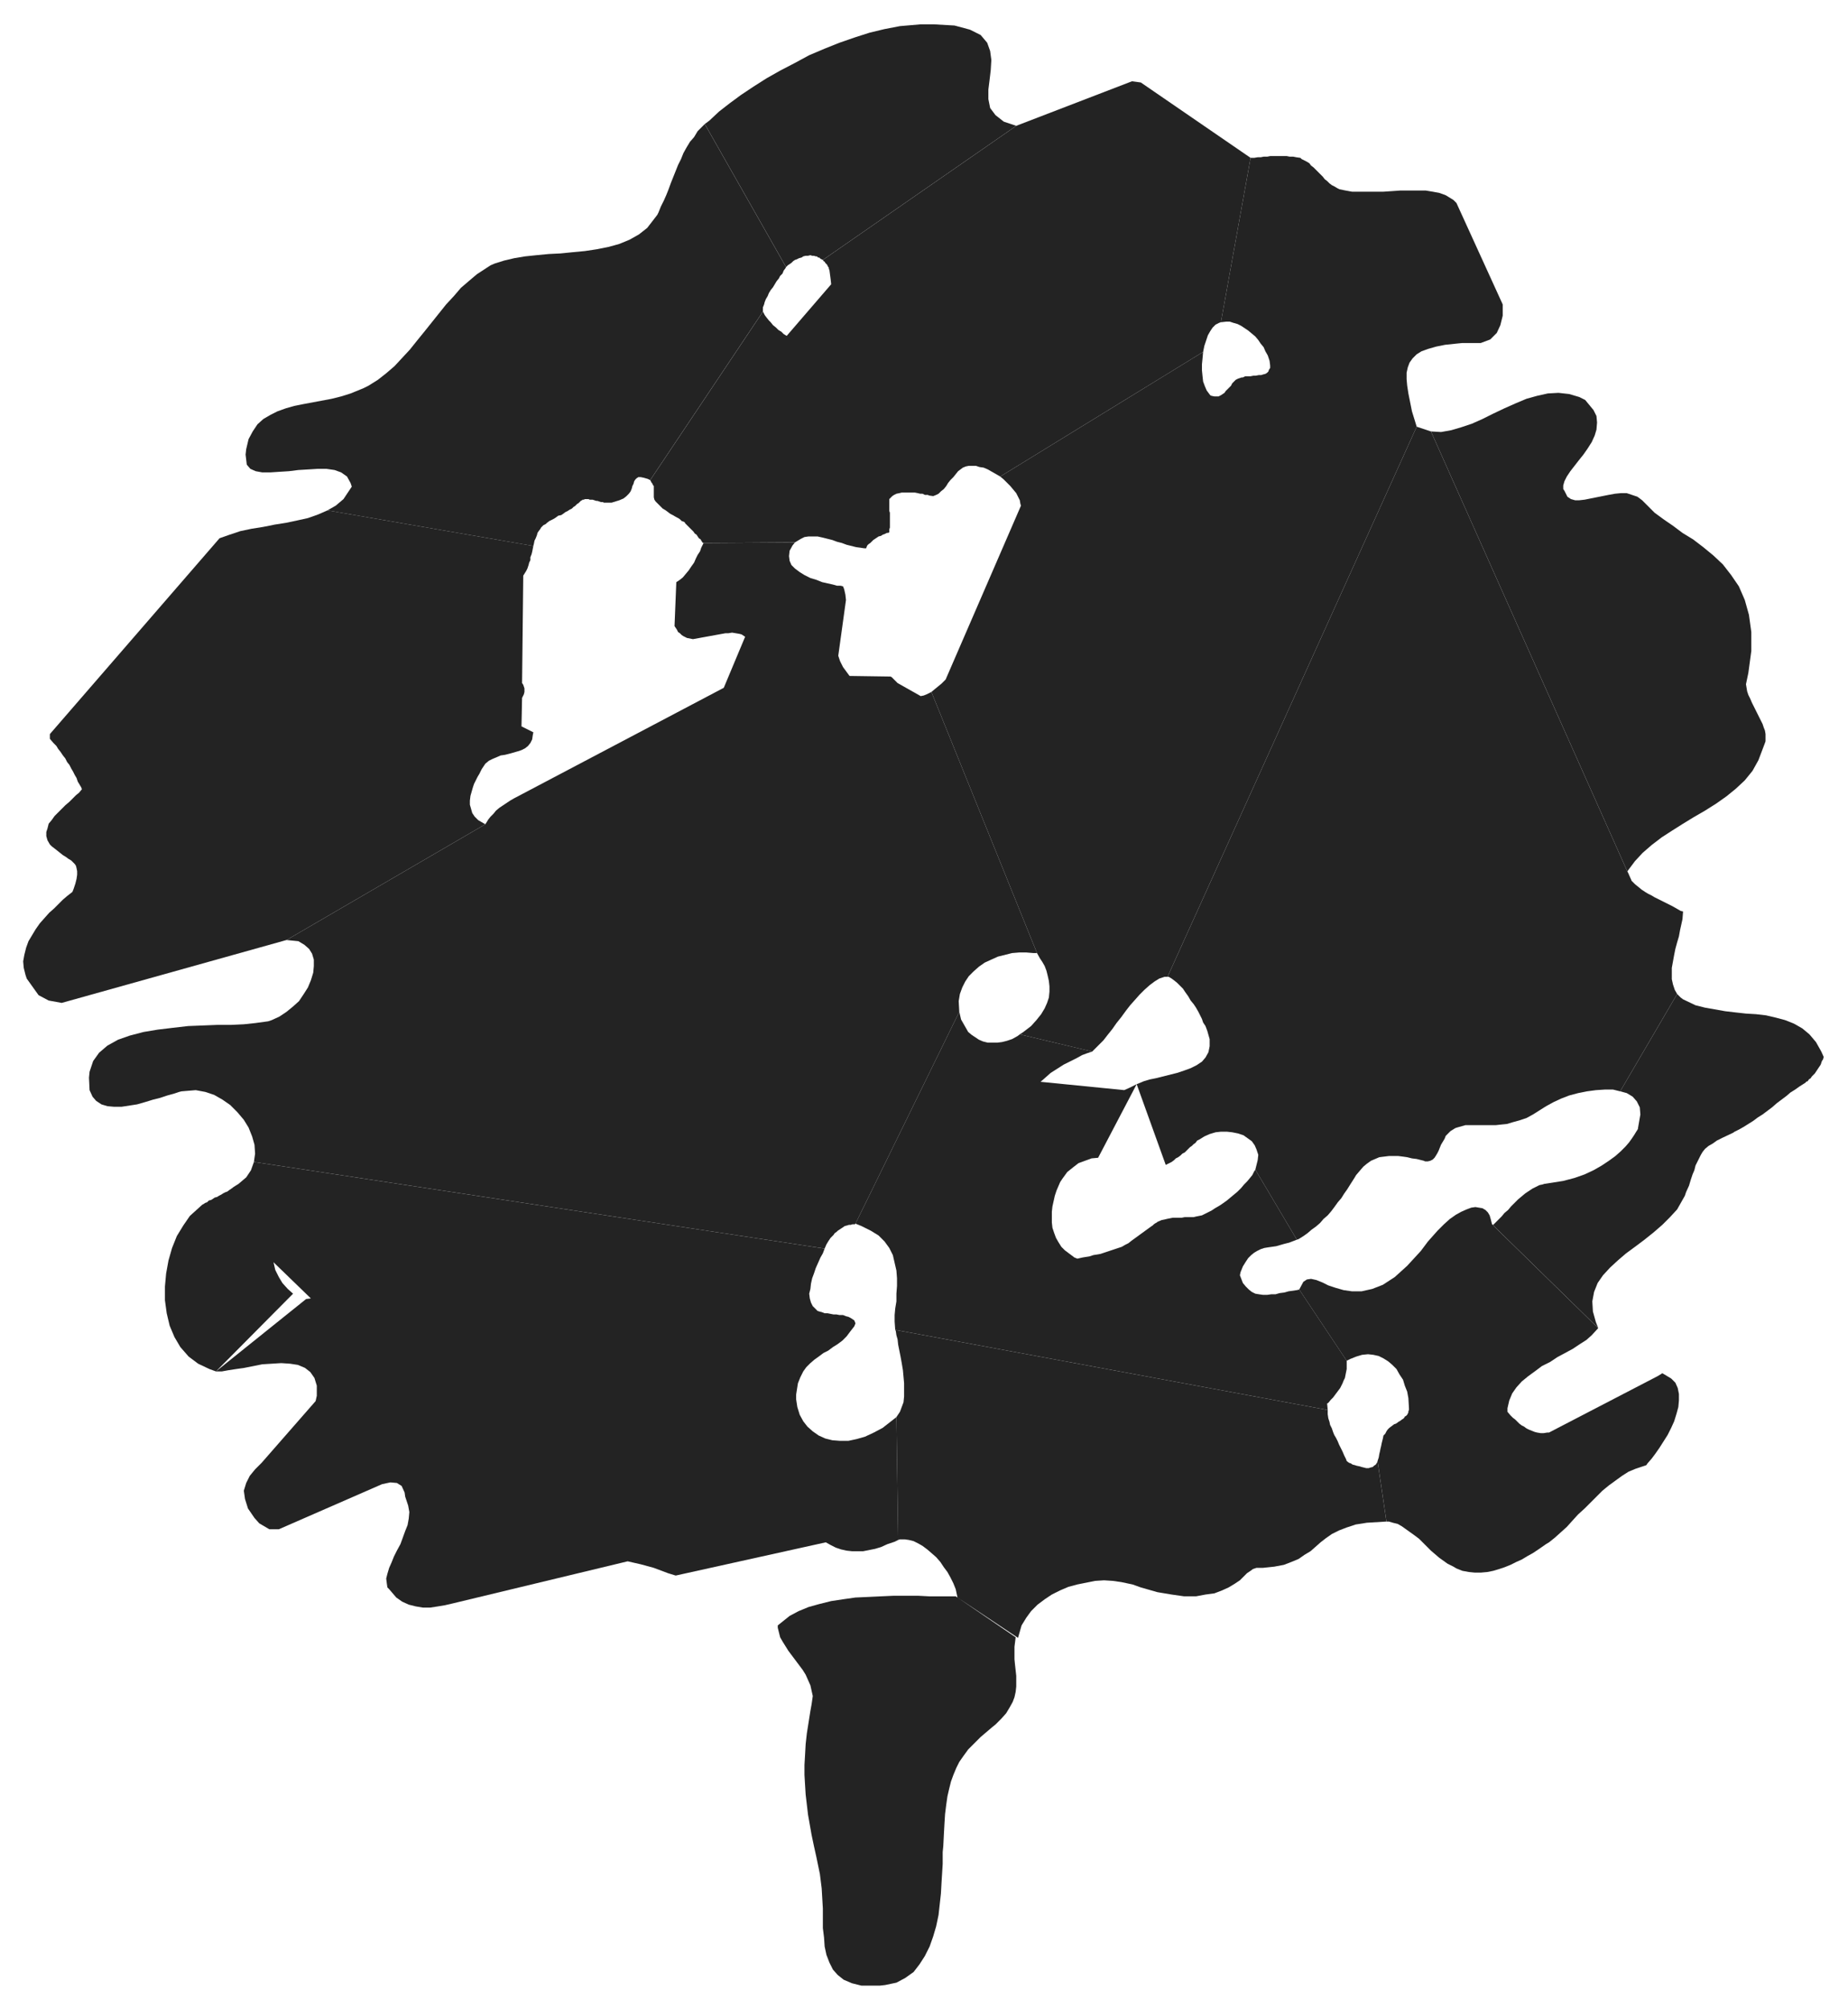
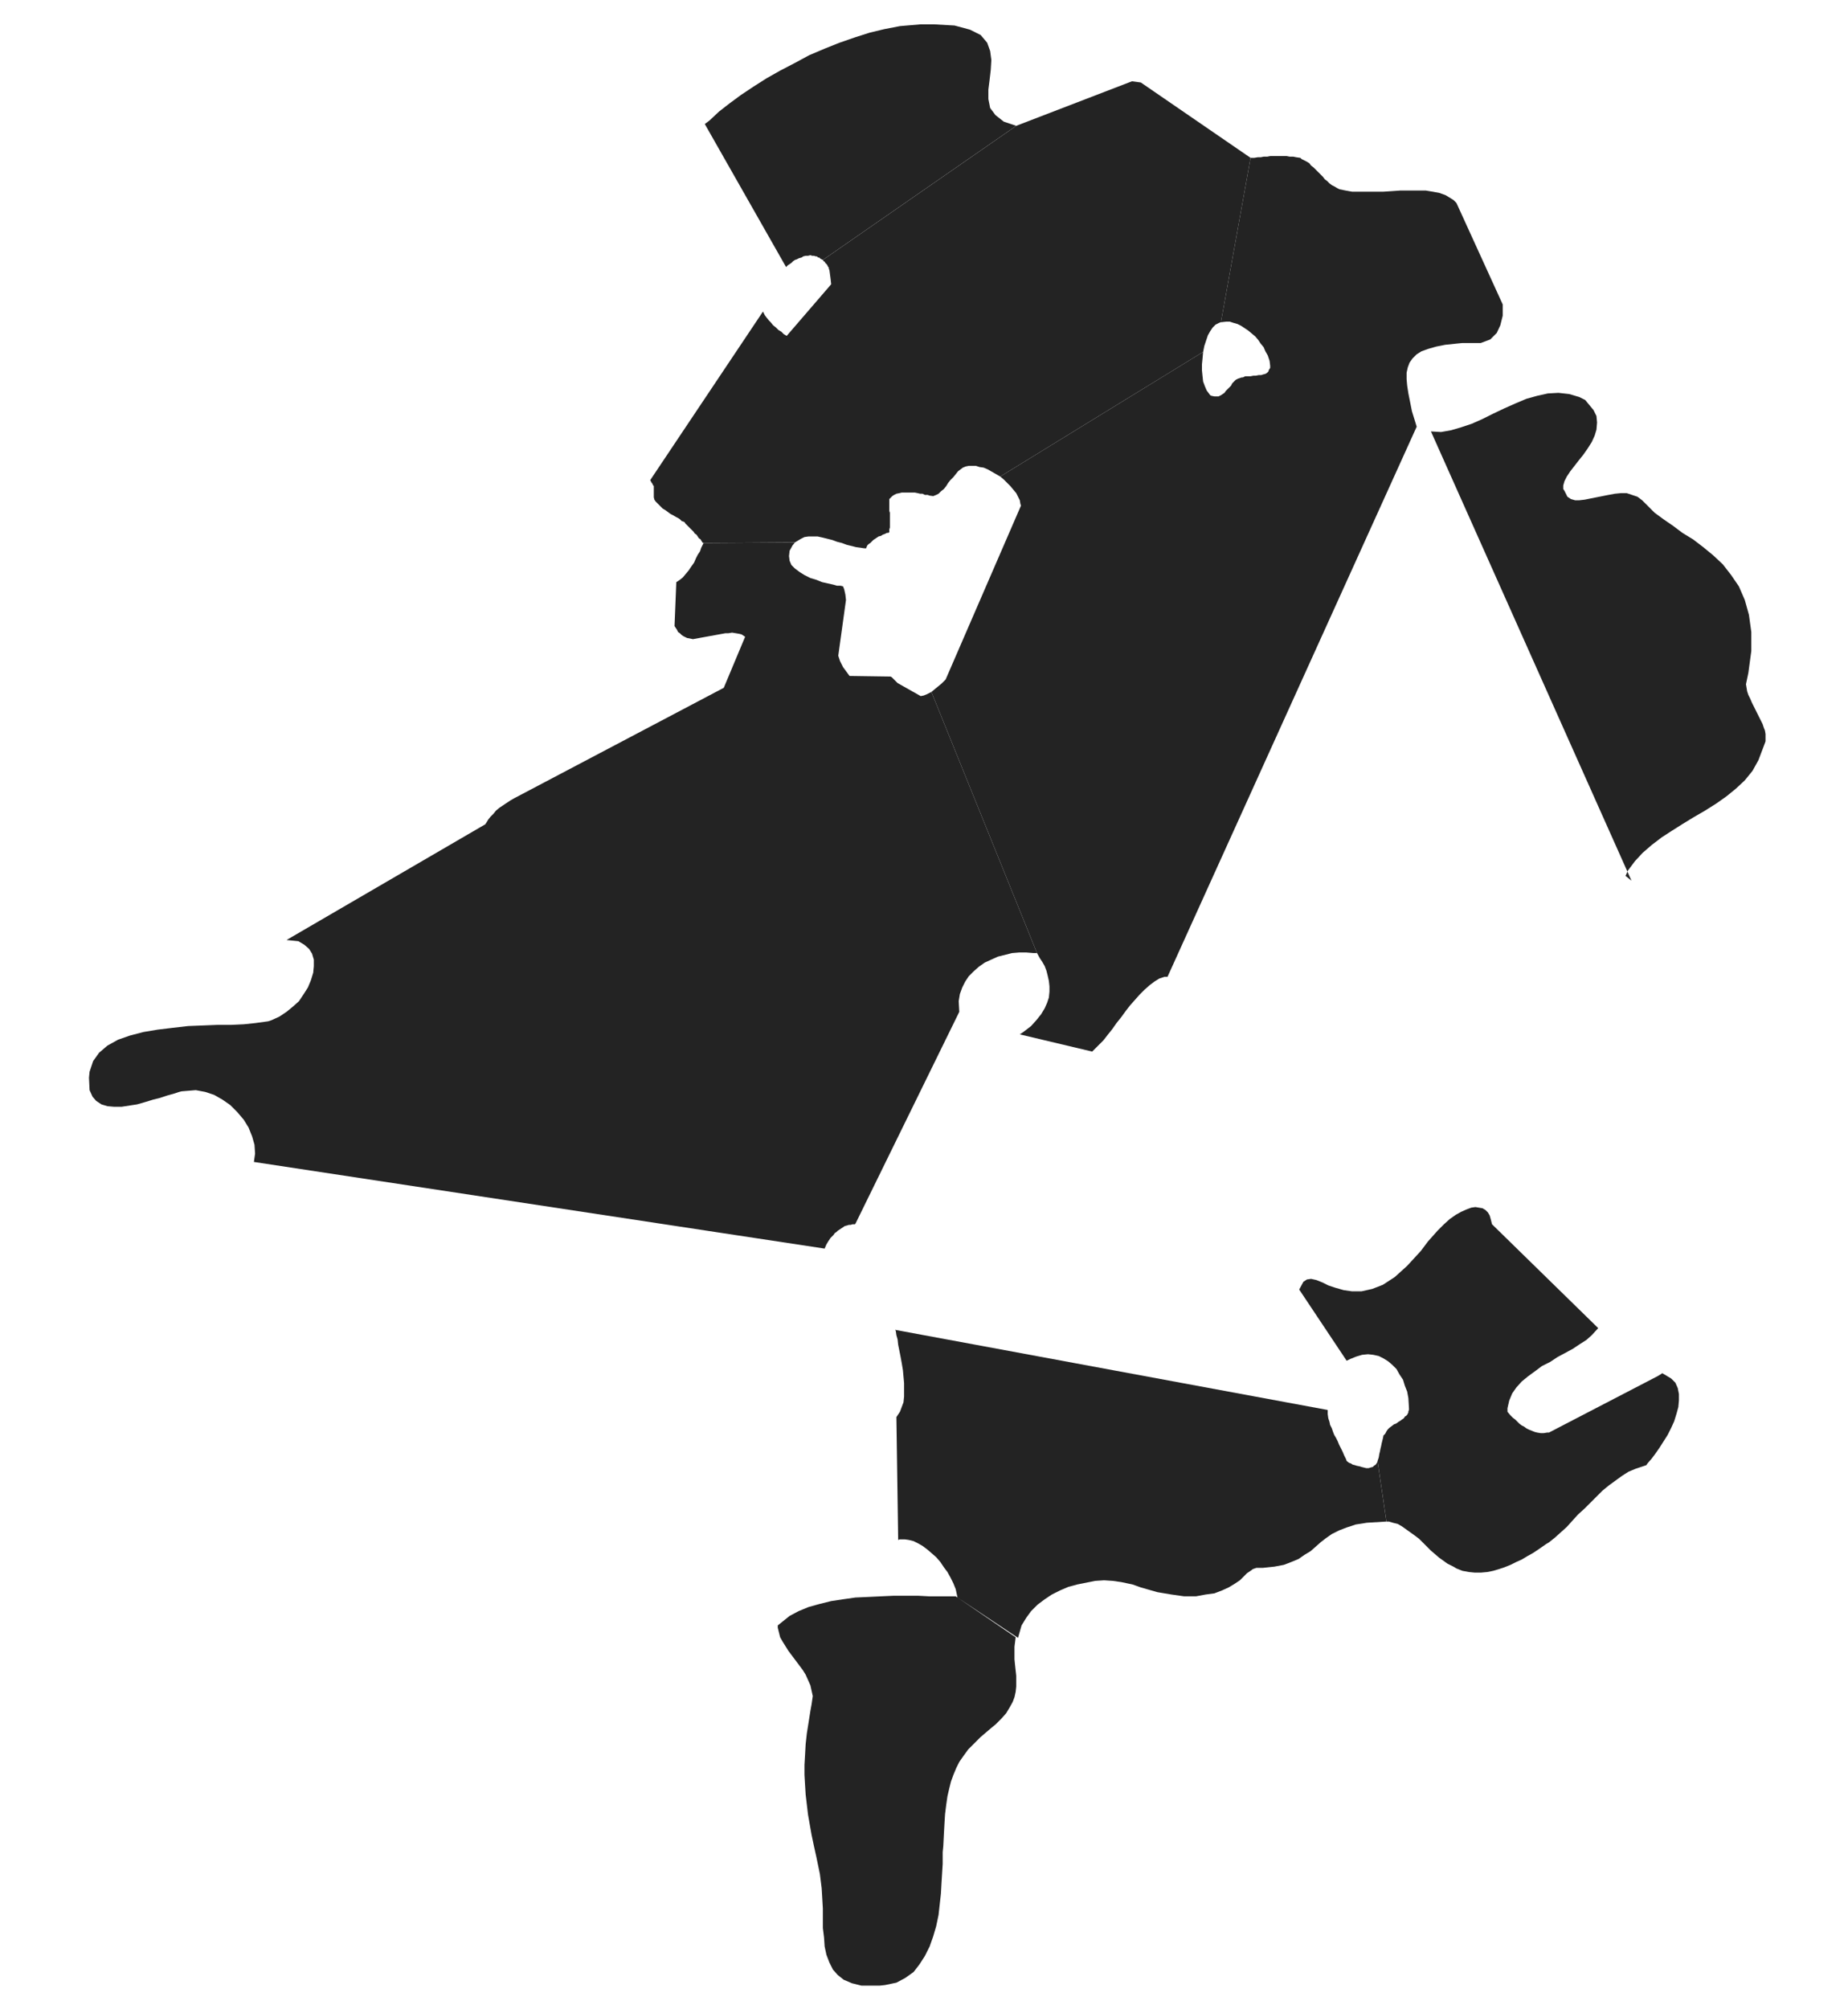
<svg xmlns="http://www.w3.org/2000/svg" fill-rule="evenodd" height="536.396" preserveAspectRatio="none" stroke-linecap="round" viewBox="0 0 3115 3386" width="493.465">
  <style>.brush1{fill:#232323}.pen1{stroke:none}</style>
  <path class="pen1 brush1" d="m2028 593-1 11-1 10v10l1 10 1 9 3 8 3 7 6 8 2 1 5 1h7l4-2 3-2 3-2 2-3 3-3 3-3 3-3 2-4 3-3 3-3 4-2 6-2h2l4-2h9l5-1h4l5-1h4l3-1 4-1 3-2 2-2 1-3 2-3v-4l-1-8-1-3-2-6-4-7-3-7-5-6-4-6-5-6-6-5-6-5-6-4-6-4-6-3-7-2-6-2h-6l-9 1 50-277h6l6-1h5l5-1h6l5-1h28l5 1h6l5 1 7 1 2 2 4 2 4 2 5 3 3 4 4 3 4 4 4 4 4 4 4 4 3 4 4 3 4 4 4 3 4 2 5 3 4 2 10 2 11 2h53l15-1 14-1h42l12 2 11 2 11 4 13 8 5 5 78 171v19l-4 16-6 13-11 11-16 6h-31l-10 1-19 2-15 3-14 4-11 4-8 5-7 7-5 7-3 8-2 9v11l1 11 2 13 3 15 3 15 8 26-420 927h-5l-9 3-8 5-8 6-9 8-8 8-8 9-8 9-7 9-8 11-8 10-7 10-8 10-7 9-8 8-11 11-122-29 6-4 13-10 9-10 8-10 6-10 4-9 3-9 1-10v-9l-1-9-2-9-2-8-3-8-4-7-4-6-5-9-178-440 6-5 11-9 7-7 127-293-1-3-1-6-3-6-3-6-5-6-5-6-5-5-6-6-6-5 342-210zm-315-381-21-7-14-11-9-12-3-15v-16l2-16 2-17 1-17-2-15-5-14-11-13-18-9-26-7-35-2h-22l-35 3-26 5-25 6-25 8-26 9-25 10-26 11-24 13-25 13-23 13-22 14-21 14-19 14-18 14-16 15-8 6 137 241 3-3 3-2 3-2 3-3 3-2 3-1 4-2 4-1 3-2 4-1h4l4-1 3 1h3l3 1h2l2 2h2l2 2 2 1 2 1 326-226z" />
  <path class="pen1 brush1" d="m1713 212 195-75 15 2 185 127-50 277-3 1-6 3-5 5-4 6-4 7-3 9-3 9-2 10-342 210-7-4-7-4-7-4-7-3-7-1-6-2h-12l-5 1-5 2-4 3-4 3-4 5-4 5-5 5-4 5-3 5-4 5-5 4-4 4-4 2-5 2-7-1-2-1h-5l-4-2h-4l-4-1-5-1h-22l-4 1-5 1-4 2-3 2-5 5v20l1 3v25l-1 3v5l-2 1h-2l-2 1-2 1-3 1-3 2-4 1-3 2-3 2-3 2-3 3-2 2-3 2-2 2-1 2-1 3h-3l-7-1-7-1-8-2-8-2-8-3-8-2-8-3-8-2-8-2-9-2h-15l-7 1-6 3-10 6-154 1h-1l-1-1-2-3-1-2-3-2-2-3-2-3-3-2-2-3-3-3-2-2-3-3-2-2-2-2-2-2-1-2-2-1-3-1-3-3-3-2-4-2-5-3-4-2-4-3-4-3-5-3-3-3-3-3-3-3-3-3-2-3-1-4v-19l-1-1-1-2-1-2-1-1-2-4 190-284 1 2 2 4 3 4 4 5 3 3 4 5 5 4 4 4 5 3 4 4 5 3 75-87-1-9-2-15-1-2v-2l-1-1-1-2-1-2-1-1-2-2-1-2-2-1-1-2 326-226zm1037 1272-10-8 4-9 12-16 13-14 15-13 17-13 17-11 19-12 18-11 19-11 19-12 17-12 16-13 15-14 13-16 10-18 11-29 1-3v-12l-1-6-2-5-2-6-3-6-3-6-3-6-3-6-3-6-3-6-3-7-3-6-2-6-2-12 4-19 5-37v-32l-4-29-7-25-10-23-13-19-14-18-16-15-17-14-17-13-18-11-16-12-16-11-15-11-17-17-4-4-8-6-9-3-9-3h-10l-10 1-11 2-10 2-10 2-10 2-10 2-9 1h-7l-7-2-6-4-5-10-2-3v-6l2-7 4-8 6-9 7-9 7-9 8-10 7-10 7-11 5-11 3-10 1-12-1-11-5-10-14-17-10-5-17-5-18-2-18 1-18 4-18 5-19 8-18 8-19 9-18 9-18 8-18 6-17 5-17 3-17-1 338 757zm-56 754-11 12-9 8-11 7-12 8-13 7-13 7-12 8-14 7-12 9-11 8-11 9-9 10-7 10-5 12-3 13v6l5 6 4 4 4 3 3 3 4 4 4 3 4 2 4 3 4 2 5 2 5 2 4 1 6 1h5l6-1h3l183-95 5-3 3-2 15 9 7 7 4 9 2 10v11l-1 11-3 11-4 13-5 11-6 12-7 11-7 11-7 10-6 8-7 8-2 3-18 6-12 5-11 7-11 8-11 8-11 9-10 10-10 10-10 10-11 10-10 11-9 10-10 9-10 9-10 8-5 3-13 9-9 6-9 5-10 6-9 4-10 5-10 4-9 3-10 3-10 2-11 1h-10l-10-1-11-2-10-4-5-3-10-5-7-5-7-5-7-6-7-6-6-6-7-7-7-7-8-6-7-5-7-5-7-5-7-4-8-2-7-2h-4l-15-102 2-6 1-6 1-4 1-5 1-4 1-5 1-4 1-4 1-5 3-3 2-4 2-3 3-3 4-3 4-3 3-1 3-2 1-1 2-1 3-2 1-1 2-1 2-2 1-2 2-1 2-2 1-2 1-2v-2l1-2v-3l-1-17-2-11-4-10-3-10-6-9-5-9-7-7-7-6-8-5-8-4-9-2-9-1-10 1-10 3-10 4-6 3-80-120 7-13 6-4 7-1 9 2 10 4 10 5 12 4 14 4 14 2h16l18-4 18-7 20-13 21-19 23-25 12-16 16-18 11-11 10-9 10-7 9-5 9-4 8-3 7-1 6 1 6 1 5 3 4 4 3 5 2 7 2 8 179 175z" />
-   <path class="pen1 brush1" d="m2827 1675-4-7-3-9-2-9v-19l2-11 2-11 2-10 3-11 3-10 2-11 2-9 2-9 1-13-4-1-7-4-7-4-6-3-6-3-6-3-6-3-6-3-5-3-6-3-5-3-6-4-6-5-5-4-6-6-338-757-24-8-420 927h2l5 3 4 3 5 4 5 5 5 5 4 6 5 7 4 7 5 6 4 6 4 7 3 6 3 6 2 6 4 6 3 8 4 14v12l-2 10-5 9-6 7-9 6-10 5-11 4-12 4-12 3-12 3-12 3-10 2-10 3-12 5 49 136 2-1 4-2 4-2 4-3 3-3 4-2 4-3 3-3 4-2 3-3 3-3 3-3 3-2 3-3 3-2 3-4 4-2 8-5 9-4 10-3 9-1h10l9 1 10 2 9 3 7 5 7 5 5 7 3 7 3 9-1 9-4 16 70 118 3-1 8-5 7-5 7-6 7-5 7-6 6-7 7-6 6-7 6-8 5-7 6-7 5-8 5-7 5-8 7-11 3-5 6-7 6-7 6-5 7-5 7-3 7-3 8-1 8-1h16l8 1 7 1 8 2 8 1 12 3 2 1h5l4-1 4-2 3-3 2-3 3-5 2-4 2-5 2-5 3-5 3-5 2-5 4-4 4-4 8-5 3-1 7-2 7-2h51l9-1 10-1 10-3 11-3 12-4 11-6 19-12 5-3 11-6 13-6 13-5 15-4 15-3 15-2 15-1h14l12 3 96-164z" />
-   <path class="pen1 brush1" d="m2827 1675 6 6 4 3 21 10 16 4 17 3 17 3 17 2 18 2 17 1 17 2 17 4 15 4 15 6 14 8 12 10 11 13 9 16 4 9-1 4-2 3-1 3-1 3-2 3-2 3-2 3-2 3-2 3-3 3-2 2-2 3-3 2-2 3-3 1v1l-11 7-7 5-8 5-7 6-8 6-8 6-8 7-8 6-8 6-8 5-8 6-8 5-8 5-7 4-8 4-3 2-17 8-10 5-7 5-7 4-6 5-4 5-3 5-3 6-3 6-3 6-2 8-3 7-3 9-3 10-5 11-2 6-13 23-12 13-13 13-15 13-15 12-16 12-15 11-14 12-13 12-12 13-9 13-6 15-3 16 1 17 5 18 4 10-179-175v3l6-6 5-5 5-5 5-6 6-5 5-6 6-6 6-6 6-5 6-5 6-4 6-4 6-3 6-3 5-1 3-1 32-5 19-5 17-6 15-7 14-8 12-8 11-8 9-8 8-8 6-7 5-7 4-6 3-5 2-3 1-2v-1l4-23-1-12-5-10-7-8-10-6-11-3 96-164zm-1437 429-3 8-4 7-4 9-4 9-3 9-3 8-2 9-1 9-2 8 1 8 2 7 3 6 7 7 1 1 3 1 4 1 5 2h5l5 1 5 1h5l5 1h6l5 2 4 1 4 2 3 2 3 2 2 5-2 5-7 9-6 8-7 7-8 6-8 5-8 6-8 4-8 6-7 5-7 6-7 7-5 7-5 10-4 10-3 19v8l2 13 4 13 6 11 7 9 9 8 10 7 11 5 12 3 13 1h14l14-3 14-4 15-7 15-8 23-18 3 207-6 3-12 4-11 5-10 3-10 2-10 2h-19l-9-1-9-2-9-3-8-4-9-5-253 56-13-4-24-9-22-6-22-5-295 71-13 3-12 2-13 2h-12l-12-2-12-3-11-5-10-7-12-14-3-3-1-7-1-8 2-8 3-10 4-9 4-10 5-10 6-11 4-11 4-11 4-10 2-11 1-11-2-11-5-15-1-7-5-11-8-5-11-1-14 3-174 76h-16l-17-10-8-9-11-16-5-16-2-14 4-13 6-12 9-11 11-11 91-104 2-9v-17l-4-13-7-10-9-7-12-5-13-2-15-1-16 1-16 1-15 3-15 3-14 2-13 2-11 2h-10l152-122 8-1-63-61 3 13 6 12 6 10 9 10 9 8-130 131-11-4-19-9-16-12-14-16-10-17-8-19-5-21-3-22v-23l2-22 4-22 6-21 8-20 11-18 11-16 21-19 2-1 3-2 3-1 3-3 4-1 3-2 3-2 4-1 3-2 4-2 3-2 4-2 3-1 4-3 3-2 4-3 8-5 13-11 8-12 5-14 962 146z" />
  <path class="pen1 brush1" d="m1390 2104 3-7 3-5 2-3 2-3 3-3 2-2 2-3 3-2 2-2 3-2 3-2 3-2 3-2 4-1 3-1h3l3-1h4l1-1 175-357-1-18 2-12 4-11 5-10 6-9 8-8 9-8 10-7 11-5 11-5 12-3 12-3 12-1h12l12 1h6l-178-440-8 4-5 2-5 1-39-22-4-4-3-3-3-3-2-1-69-1-11-15-5-10-3-9 13-94-1-9-2-9-2-5-4-1h-6l-7-2-9-2-9-2-10-4-10-3-10-5-8-5-8-6-6-6-3-7-1-8 1-9 5-9 4-5-154 1-4 8-2 6-4 6-3 6-3 7-5 7-4 6-5 6-5 6-5 4-6 4-3 74 2 3 2 3 2 4 3 2 3 3 3 2 4 2 2 1 10 2 55-10h5l6-1 6 1 6 1 4 1 6 4-36 86-353 186-7 4-6 4-6 4-6 4-6 5-4 5-5 5-4 5-3 5-2 3-335 195 20 2 10 6 8 7 5 8 3 10v11l-1 11-4 13-5 12-7 11-8 12-10 9-11 9-12 8-13 6-6 2-22 3-19 2-21 1h-23l-25 1-25 1-26 3-25 3-24 4-23 6-20 7-18 10-14 12-10 14-6 18-1 10 1 21 5 11 6 7 9 6 10 3 11 1h13l13-2 13-2 14-4 13-4 12-3 12-4 11-3 9-3 4-1 24-2 16 3 15 5 14 8 13 9 12 12 11 13 8 13 6 15 4 14 1 15-2 14 962 146z" />
-   <path class="pen1 brush1" d="m899 920-1 5-1 5-1 4-2 5v5l-2 4-1 4-2 6-2 4-5 8-2 181 2 3 2 6v6l-1 4-3 6-1 48 20 10-1 5-1 7-3 6-4 5-5 4-6 3-6 2-7 2-7 2-8 2-7 1-7 3-7 3-6 3-6 5-6 9-1 2-1 2-2 4-3 5-3 6-3 6-2 6-2 7-2 7-1 8v7l2 7 2 7 4 6 6 6 12 7-335 195-379 106-22-4-17-9-20-28-2-6-3-12-1-11 2-11 3-12 4-11 6-10 6-10 7-10 8-9 8-9 8-7 8-8 7-7 7-6 9-7 2-5 3-9 2-8 1-7v-6l-1-5-1-4-2-3-3-3-3-3-5-3-4-3-5-3-5-4-5-4-9-7-3-3-4-7-2-7v-7l2-6 2-8 5-6 5-7 6-6 6-6 6-6 7-6 6-6 5-5 5-4 5-6-1-3-3-5-3-5-2-6-3-5-3-6-3-5-3-6-4-5-3-6-4-5-4-6-4-5-3-5-5-5-6-7v-8l286-330 17-6 18-6 19-4 19-3 20-4 19-3 19-4 18-4 17-6 16-7 347 60z" />
-   <path class="pen1 brush1" d="m899 920 1-4 1-5 2-4 2-5 1-4 2-3 3-4 1-2 4-4 4-2 2-2 4-3 4-2 4-2 3-2 4-3 5-1 3-2 4-3 4-2 3-2 4-2 3-3 2-1 1-1 1-1 1-1 1-1 2-1 1-1 1-1 1-1 1-1 2-1 1-1h2l2-1h6l2 1h5l3 1 3 1h2l3 1 3 1h3l2 1h13l13-4 7-3 5-4 4-4 3-4 2-5 1-4 2-4 1-4 2-3 2-2 3-2h4l5 1 7 2 4 2 190-284v-7l2-5 1-4 2-5 3-5 2-5 3-5 4-5 3-5 3-5 4-5 2-4 4-4 2-5 3-4 1-2-137-241-12 12-6 10-7 8-6 10-5 9-4 10-5 10-4 10-4 10-4 10-4 11-4 10-4 9-5 10-4 10-2 4-17 22-14 11-16 9-17 7-18 5-20 4-20 3-21 2-20 2-20 1-21 2-19 2-18 3-17 4-16 5-7 3-23 15-13 11-14 12-12 14-13 14-12 15-12 15-12 15-13 16-12 15-13 14-13 14-14 12-14 11-16 10-8 4-22 9-16 5-16 4-16 3-16 3-16 3-15 3-14 4-14 5-12 6-12 7-10 9-8 12-7 13-4 17-1 9 2 17 6 7 9 4 11 2h14l15-1 16-1 16-2 17-1 16-1h14l14 2 11 4 10 7 6 11 2 6-14 21-13 11-14 8 347 60zm1339 1456-1-11 2-1 4-5 4-4 3-4 3-4 3-4 3-4 2-4 2-4 2-5 2-4 1-5 1-5 1-5v-14l-80-120-4 1-7 1-7 1-7 2-8 1-7 2h-7l-7 1h-7l-7-1-6-1-6-3-5-4-5-5-5-6-5-13 1-5 4-10 5-8 4-6 5-5 5-4 5-3 6-3 6-2 6-1 7-1 7-1 7-2 7-2 8-2 13-5-70-118-2 3-3 6-4 5-5 6-5 5-5 6-6 6-6 5-6 5-6 5-7 5-6 4-7 4-6 4-6 3-8 4-2 1-5 1-5 1-4 1h-15l-5 1h-15l-5 1-5 1-4 1-5 1-7 3-1 1-2 1-3 2-2 2-3 2-33 24-5 4-6 3-5 3-6 2-6 2-6 2-6 2-6 2-6 2-6 1-6 1-6 2-6 1-6 1-9 2-5-2-8-6-8-6-6-6-5-8-4-7-3-8-3-9-1-9v-18l1-9 2-9 2-9 3-9 6-14 4-6 8-11 10-8 9-7 11-4 11-4 11-1 65-124-4 2-8 4-9 4-141-14 8-7 9-8 11-7 11-7 12-6 10-5 9-5 8-3 6-2 3-1-122-29-4 3-9 5-9 3-8 2-8 1h-16l-8-2-7-3-6-4-6-4-6-5-4-7-4-7-4-7-3-13-175 357 10 4 16 8 13 8 10 10 8 11 6 12 3 13 3 13 1 13v13l-1 13v13l-2 12-1 11v11l1 14 729 135z" />
  <path class="pen1 brush1" d="M2238 2376v7l1 7 2 6 1 5 3 6 2 6 2 5 3 5 3 6 2 5 3 6 3 6 3 7 3 6 1 3 4 3 3 1 3 2 4 1 3 1 5 1 3 1 4 1 4 1h4l3-1 4-1 2-2 3-2 2-3 1-3 15 102-33 2-19 3-15 5-13 5-12 6-10 7-9 7-9 8-8 7-10 6-10 7-12 5-13 5-16 3-19 2h-11l-6 2-4 3-6 4-6 6-6 6-9 6-10 6-11 5-13 5-15 2-16 3h-20l-21-3-24-4-28-8-14-5-19-4-14-2-15-1-15 1-15 3-15 3-15 4-14 6-14 7-12 8-12 9-11 11-8 11-8 13-4 14-2 7-102-68-3-14-4-10-5-10-5-9-6-8-6-9-7-8-8-7-7-6-8-6-7-4-8-4-8-2-7-1h-8l-3 1-3-207 6-9 3-8 3-8 1-10v-22l-1-11-1-11-2-12-2-11-2-10-2-10-1-9-2-7-1-7-1-2 729 135zm-526 383-2 16v21l1 10 1 9 1 9v18l-1 9-2 9-3 8-5 9-6 10-8 9-10 10-5 4-20 17-11 11-10 10-8 11-7 10-5 10-5 12-4 11-3 12-3 13-2 14-2 16-1 16-1 18-1 20-1 10v20l-1 16-1 16-1 18-2 18-2 18-4 19-5 17-6 17-8 16-9 14-10 13-14 10-15 8-19 4-9 1h-31l-16-4-14-6-10-8-8-9-6-12-5-13-3-14-1-15-2-16v-33l-1-17-1-17-2-16-1-8-6-29-4-18-4-19-3-17-3-17-2-17-2-17-1-16-1-17v-17l1-17 1-18 2-18 3-19 3-19 2-11 2-14-2-9-2-9-4-9-4-9-5-8-6-8-6-8-6-8-6-8-5-8-5-8-4-7-2-8-2-8v-4l20-16 15-8 17-7 18-5 20-5 20-3 21-3 22-1 21-1 22-1h40l19 1h45l101 69z" />
</svg>